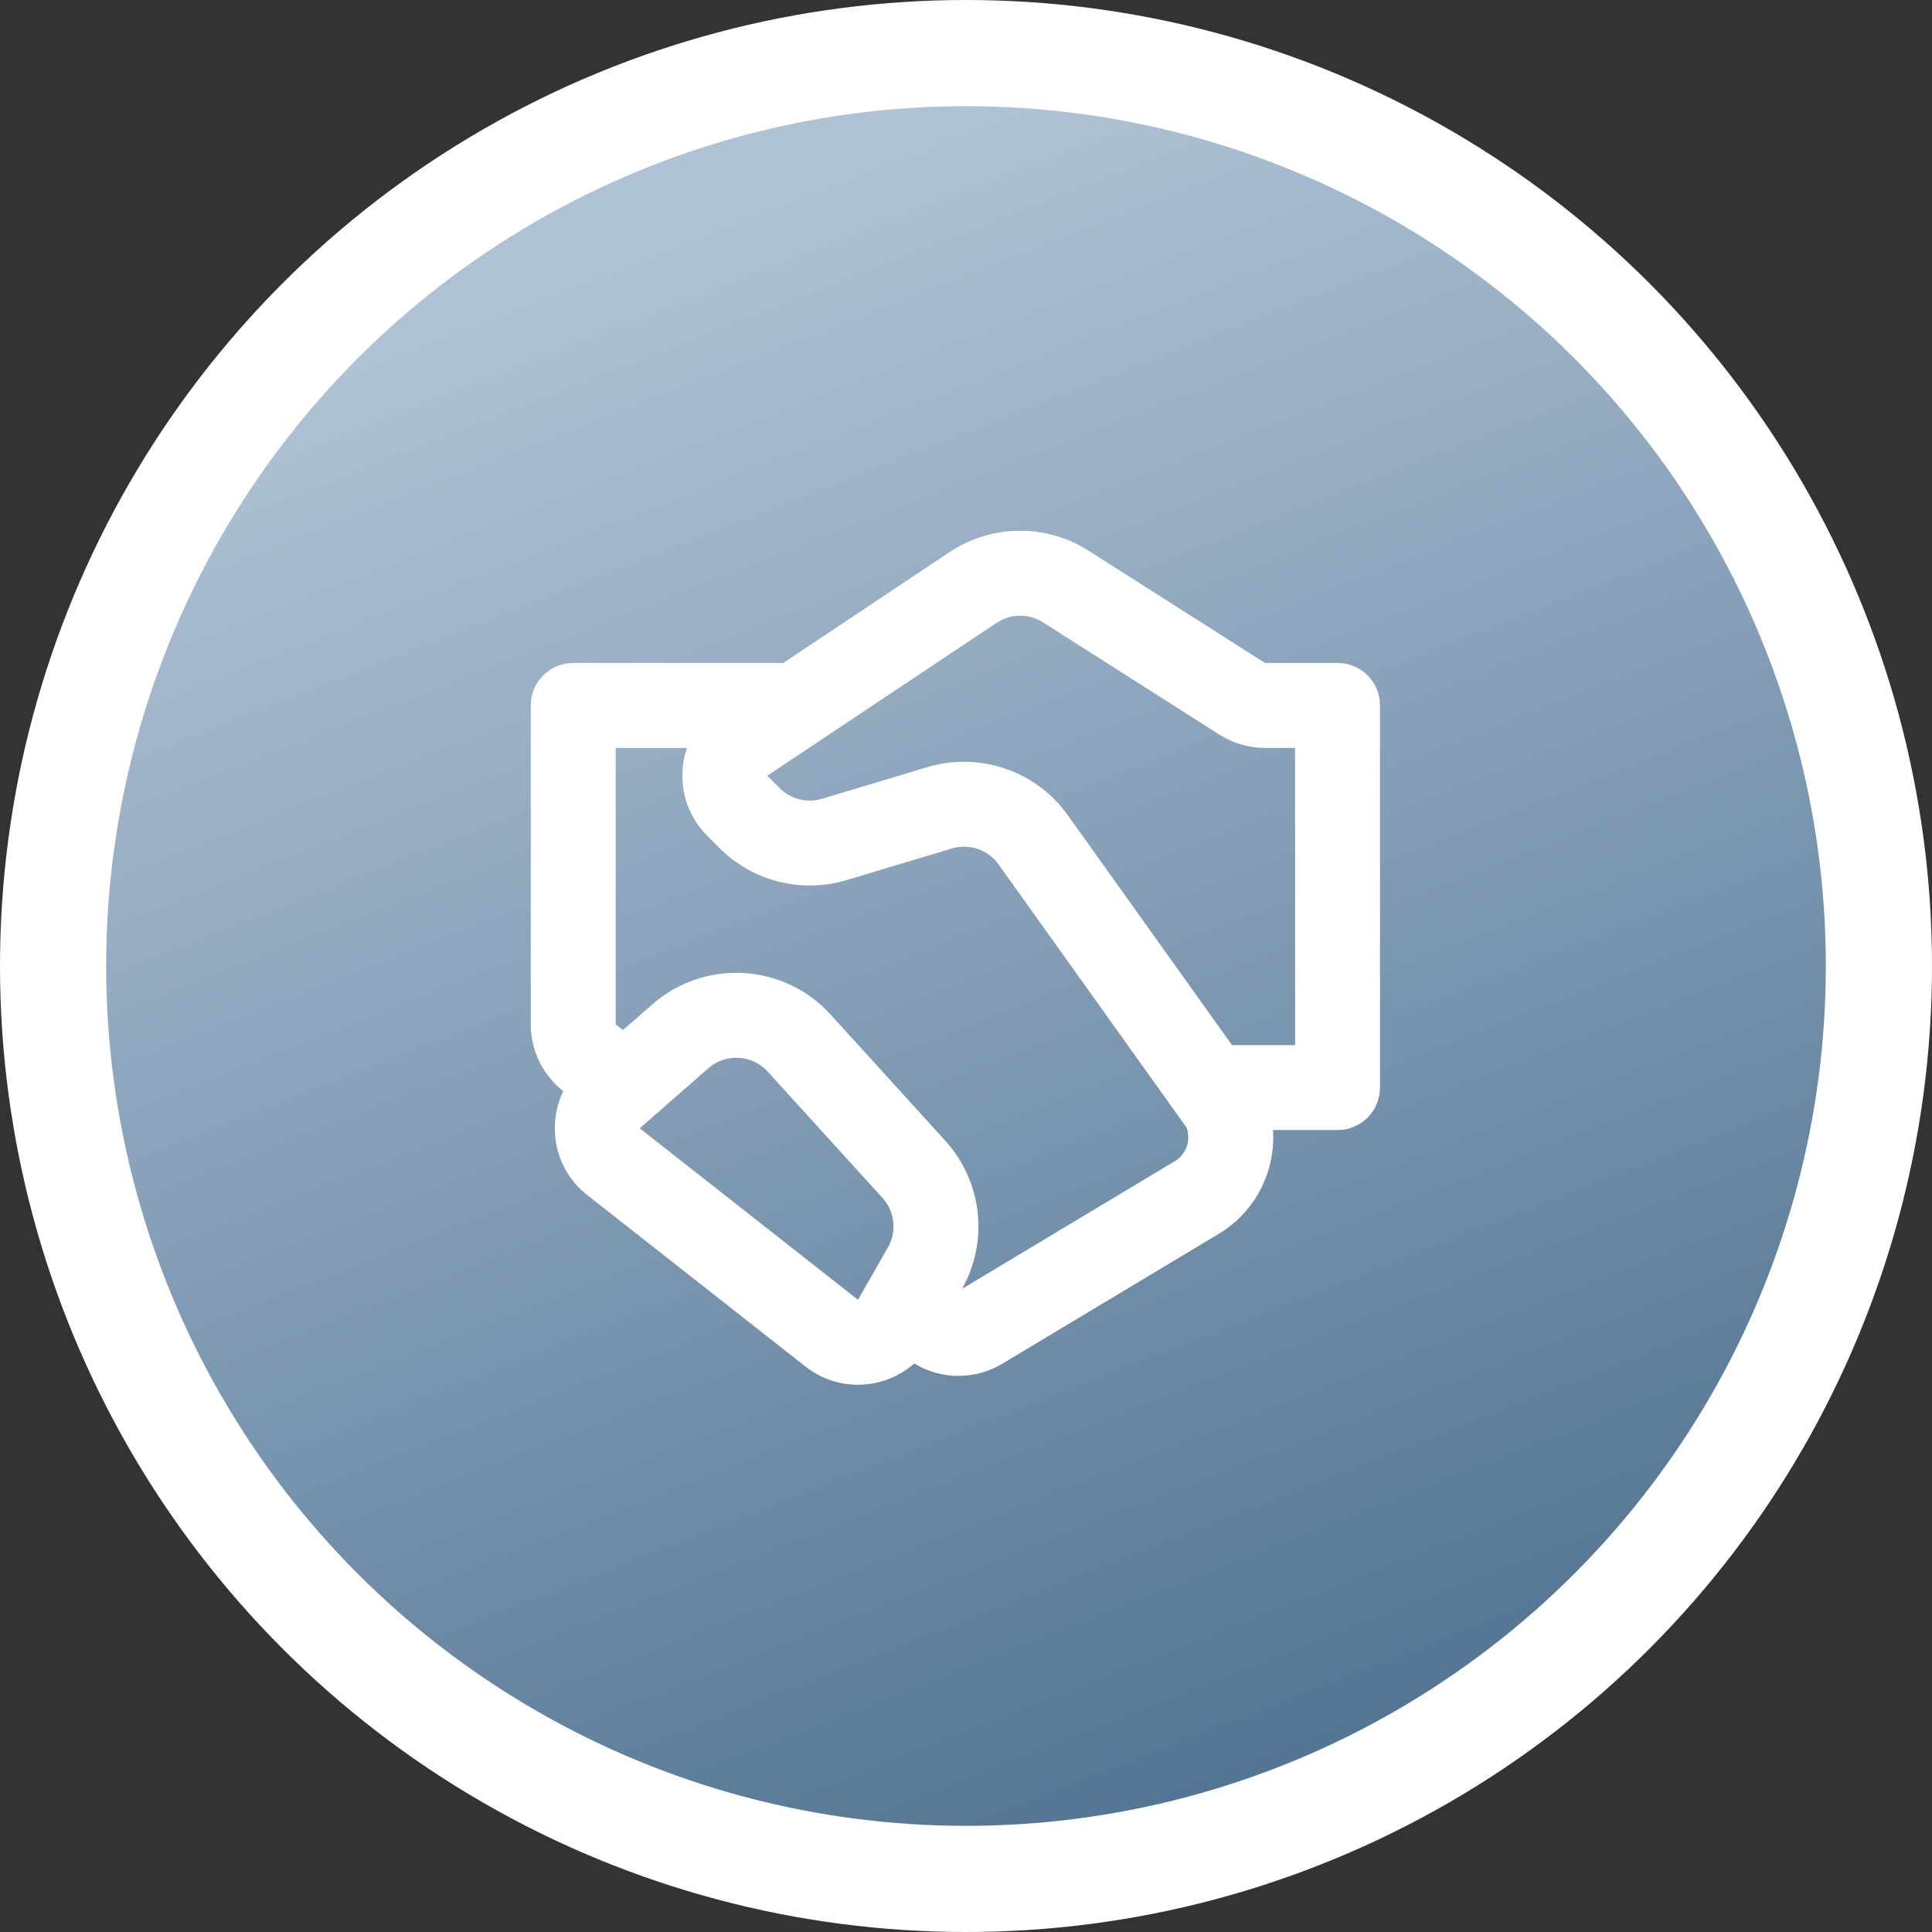
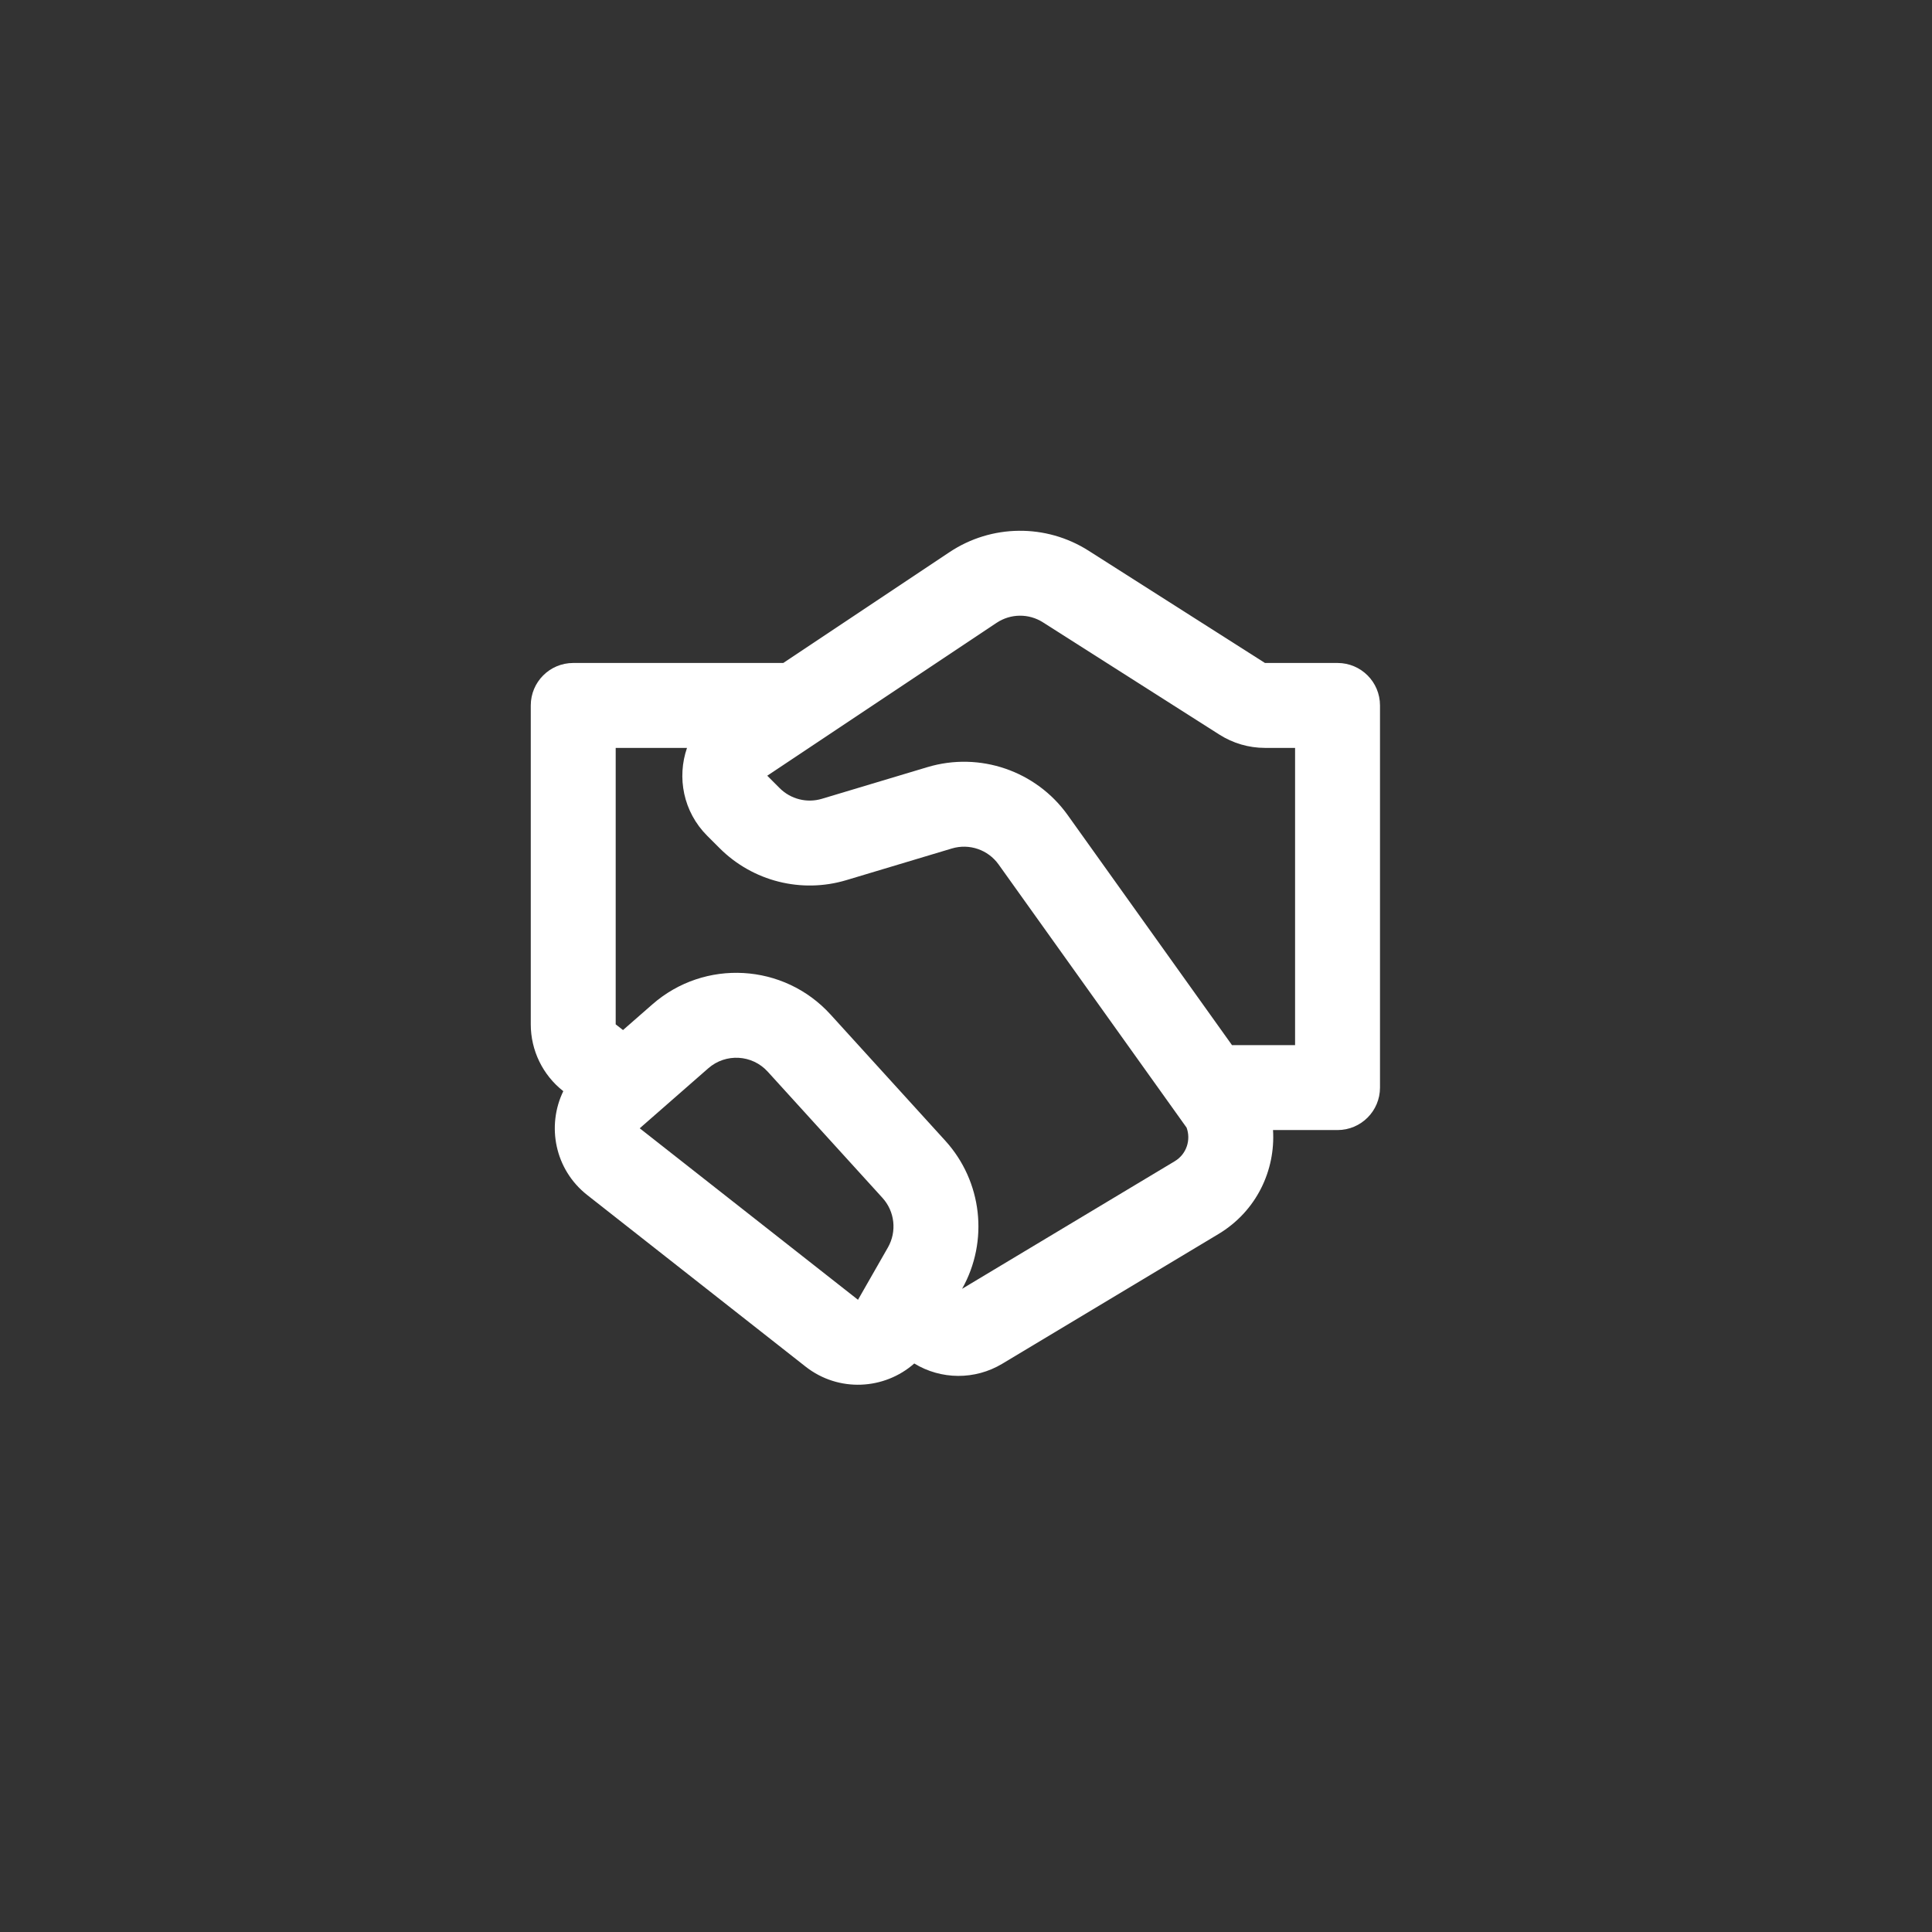
<svg xmlns="http://www.w3.org/2000/svg" width="91" height="91" viewBox="0 0 91 91" fill="none">
  <rect x="0" y="0" width="91" height="91" fill="#333333" stroke="none" />
-   <circle cx="45.5" cy="45.5" r="43" fill="url(#paint0_linear_5801_14858)" stroke="white" stroke-width="5" />
  <path d="M44.722 26.008C46.699 24.69 49.267 24.663 51.272 25.938L59.582 31.227H63C64.105 31.227 65 32.122 65 33.227V51.227C65 52.331 64.105 53.227 63 53.227H59.961C60.08 55.121 59.187 57.047 57.391 58.125L47.204 64.237C45.918 65.008 44.322 64.99 43.063 64.222C41.662 65.46 39.506 65.597 37.942 64.368L27.661 56.289C26.128 55.085 25.74 53.027 26.532 51.396C25.565 50.638 25 49.478 25 48.249V33.227C25 32.122 25.895 31.227 27 31.227H36.894L44.722 26.008ZM29.345 48.517L30.729 47.306C33.19 45.153 36.921 45.366 39.12 47.786L44.525 53.73C46.264 55.644 46.581 58.454 45.316 60.705L55.333 54.695C55.896 54.357 56.1 53.682 55.89 53.113L47.036 40.718C46.538 40.021 45.653 39.719 44.833 39.965L39.863 41.456C37.749 42.09 35.457 41.512 33.896 39.951L33.31 39.366C32.175 38.23 31.881 36.613 32.359 35.227H29V48.249L29.345 48.517ZM49.124 29.313C48.456 28.887 47.6 28.897 46.941 29.336L36.139 36.537L36.724 37.123C37.245 37.643 38.009 37.836 38.714 37.624L43.684 36.133C46.143 35.396 48.799 36.304 50.291 38.393L58.029 49.227H61V35.227H59.582C58.822 35.227 58.077 35.01 57.435 34.601L49.124 29.313ZM33.363 50.316L30.132 53.144L40.413 61.222L41.821 58.759C42.251 58.006 42.148 57.062 41.565 56.421L36.16 50.476C35.427 49.67 34.184 49.599 33.363 50.316Z" fill="white" />
  <defs>
    <linearGradient id="paint0_linear_5801_14858" x1="45" y1="91" x2="16.112" y2="17.327" gradientUnits="userSpaceOnUse">
      <stop stop-color="#527392" />
      <stop offset="1" stop-color="#AFC2D5" />
    </linearGradient>
  </defs>
</svg>